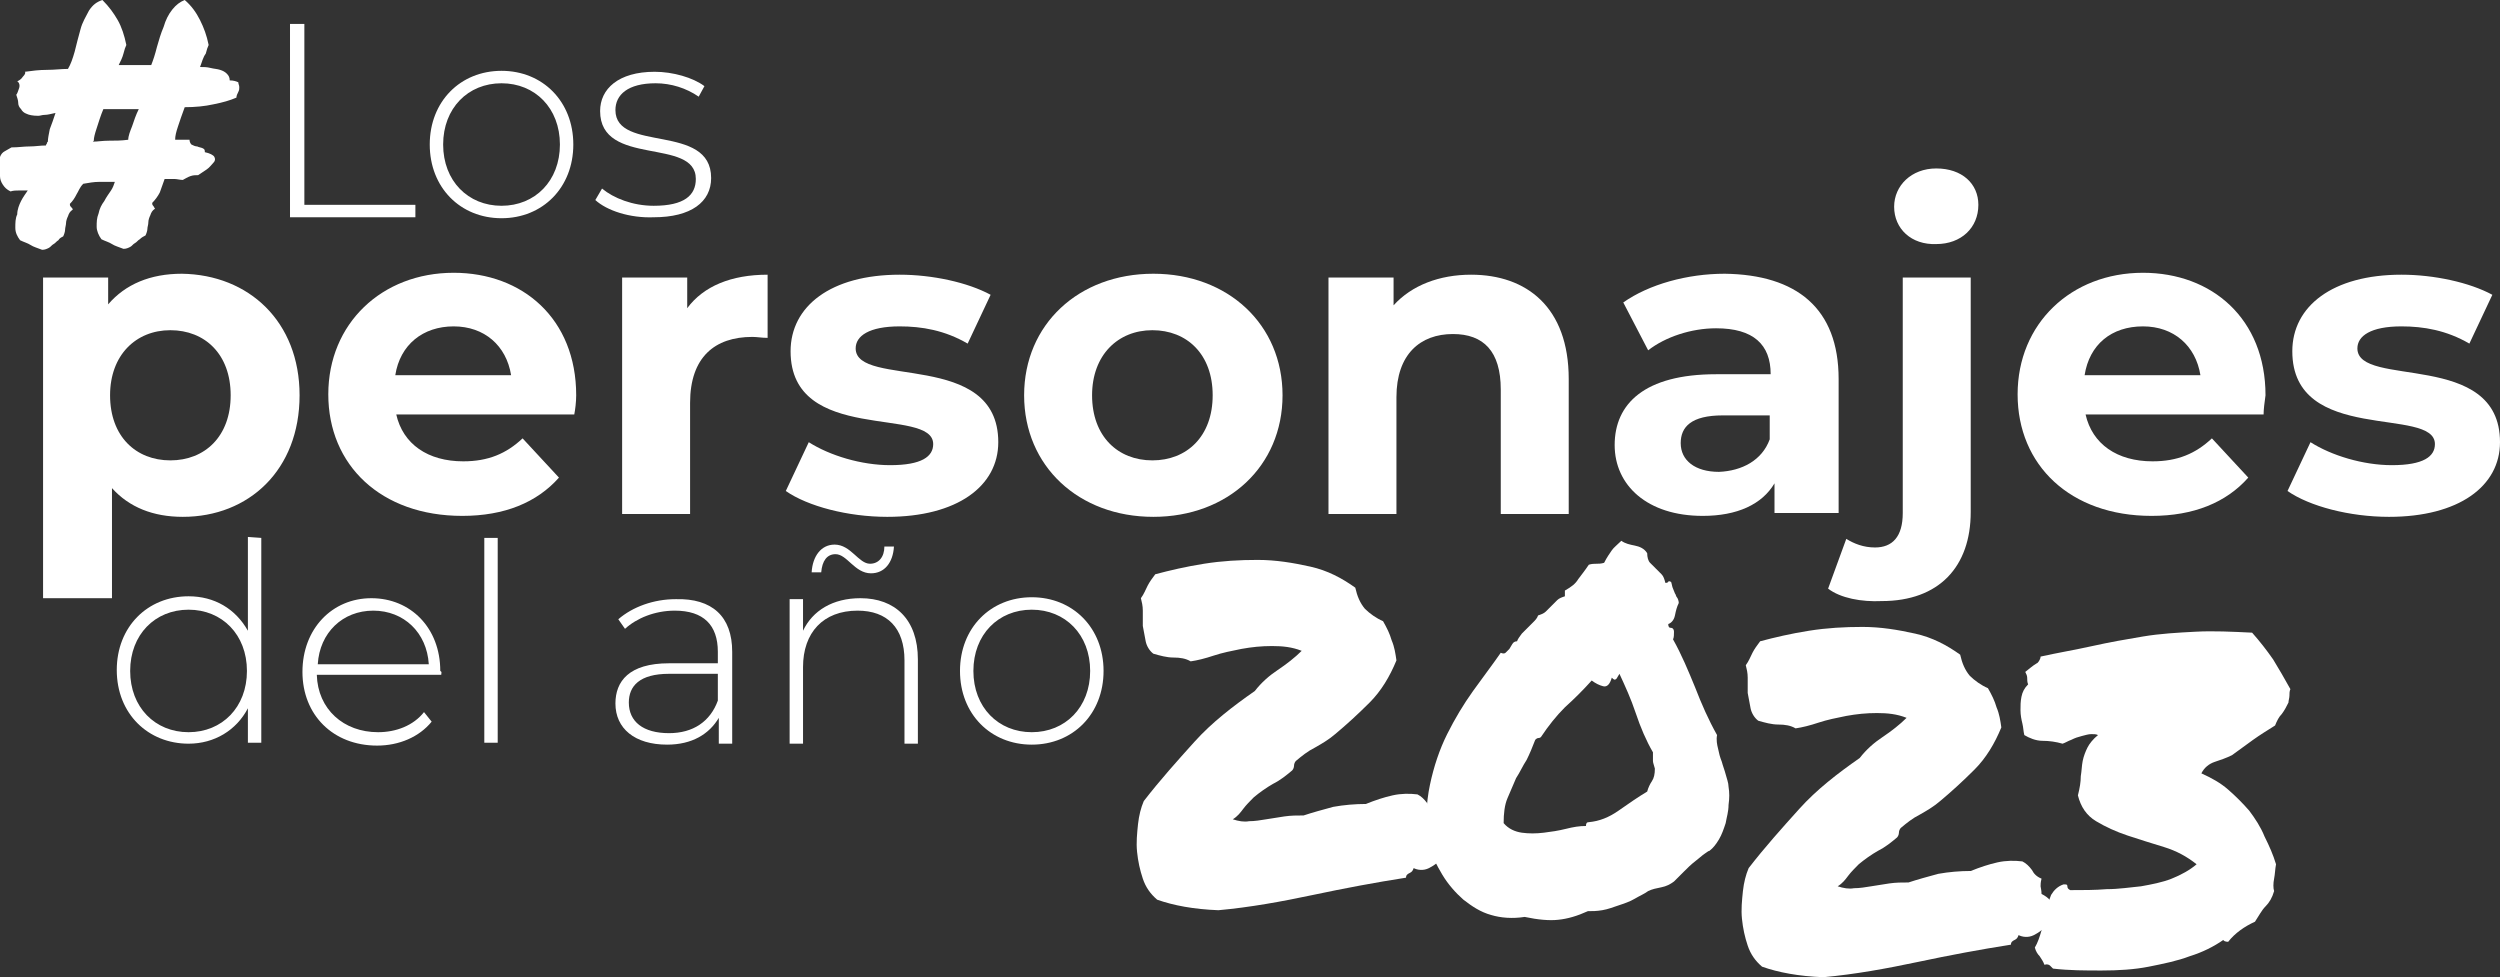
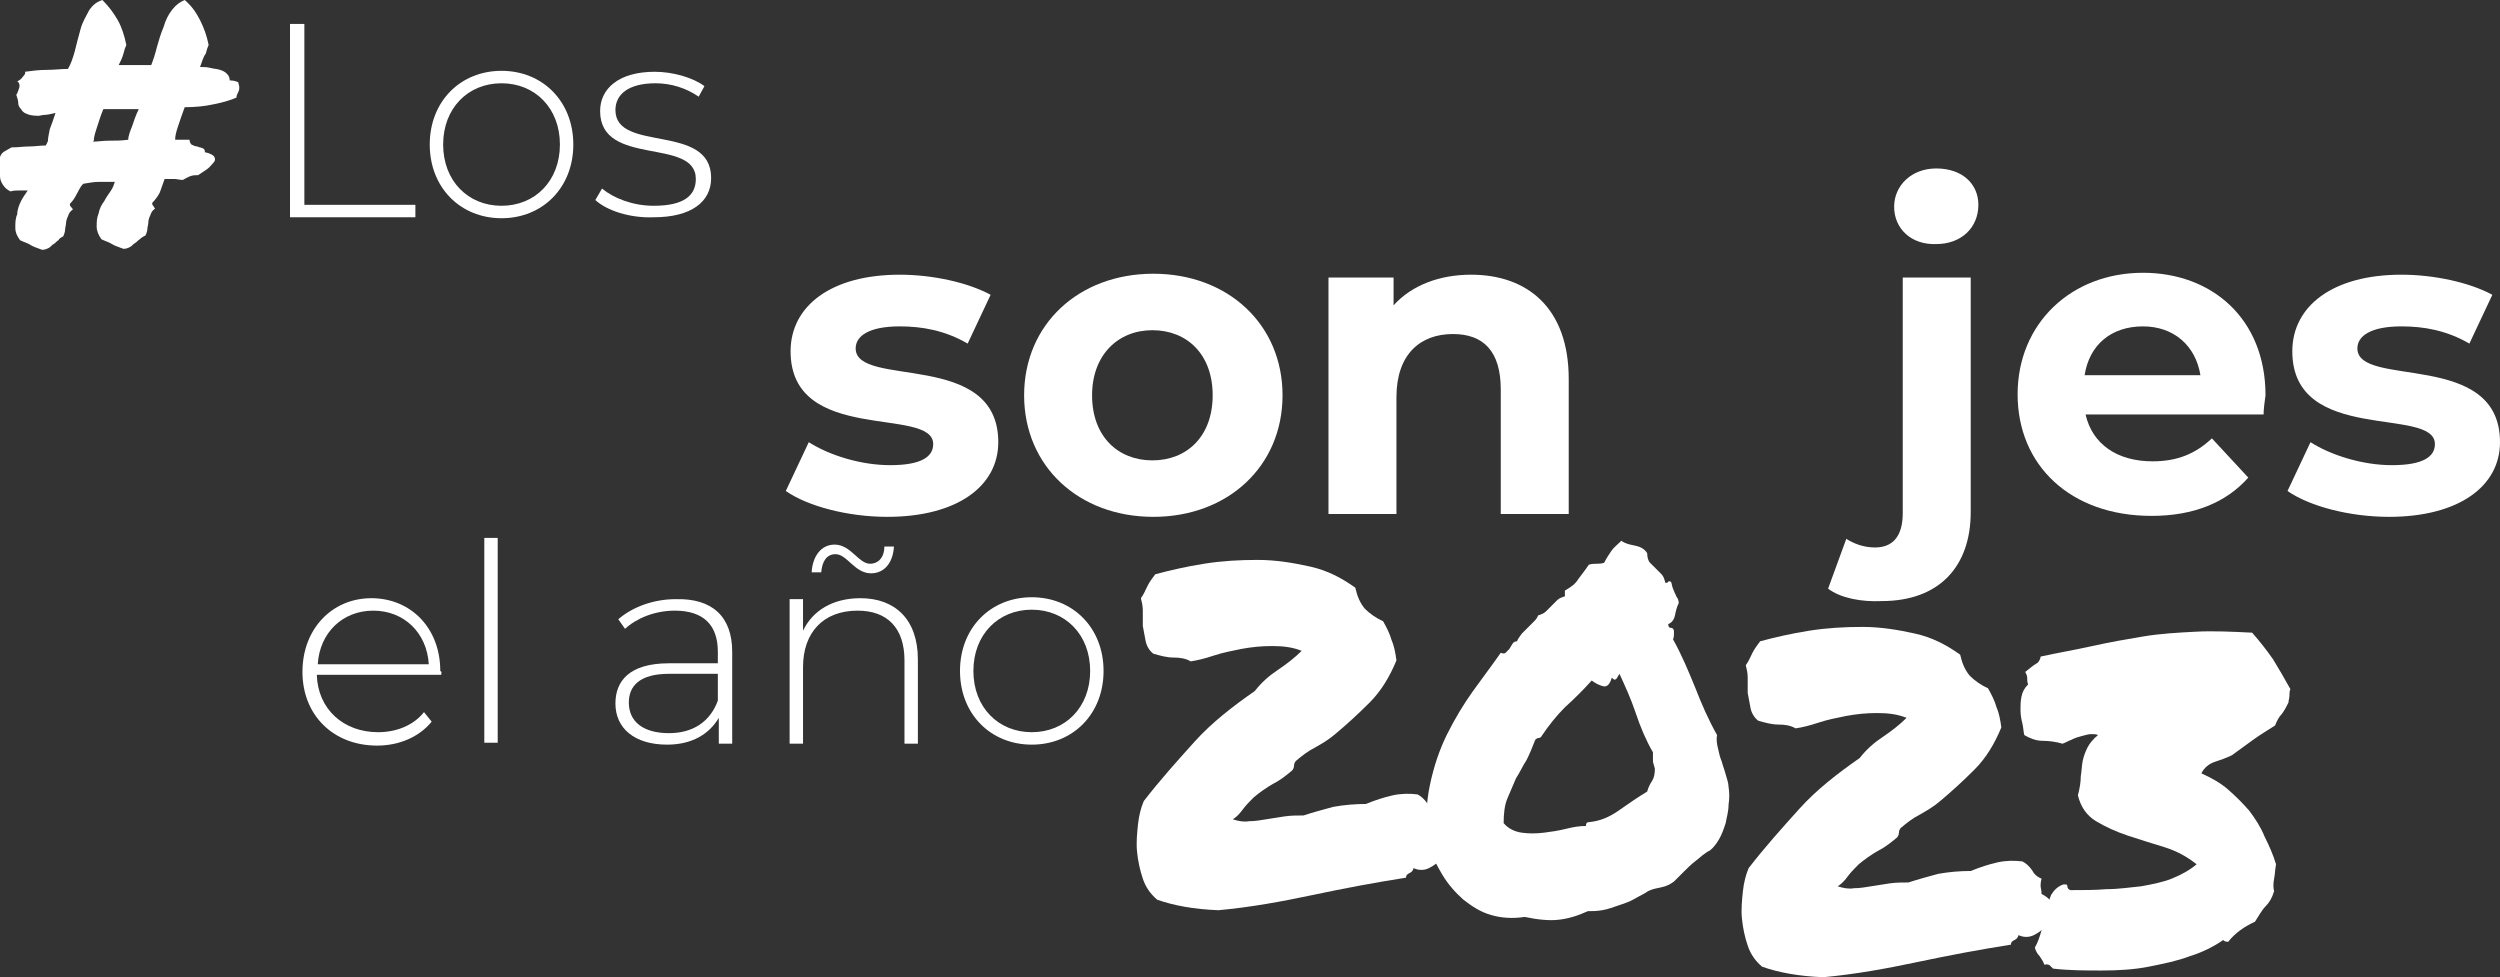
<svg xmlns="http://www.w3.org/2000/svg" id="Capa_1" x="0px" y="0px" viewBox="0 0 261.2 102.1" style="enable-background:new 0 0 261.2 102.1;" xml:space="preserve">
  <rect x="0" y="0" width="261.2" height="102.1" fill="#333333" stroke="none" />
  <style type="text/css">	.st0{fill:#FFFFFF;}</style>
  <g>
    <g>
      <path class="st0" d="M21.4,15.9c0.5,0.1,0.9,0.3,1,0.5s0.1,0.4-0.1,0.6s-0.4,0.5-0.7,0.7c-0.3,0.2-0.6,0.4-0.9,0.6   c-0.3,0-0.5,0-0.8,0.1s-0.6,0.3-0.8,0.4c-0.3,0-0.6-0.1-0.9-0.1s-0.6,0-1,0c-0.2,0.5-0.3,0.9-0.5,1.4c-0.2,0.4-0.5,0.8-0.8,1.1   c0,0.1,0,0.2,0.1,0.3c0.1,0.1,0.1,0.2,0.2,0.3c-0.3,0.2-0.4,0.4-0.5,0.7c-0.1,0.2-0.2,0.5-0.2,0.7c0,0.3-0.1,0.5-0.1,0.7   s-0.1,0.5-0.2,0.7c-0.2,0.1-0.4,0.2-0.6,0.4c-0.2,0.1-0.3,0.3-0.5,0.4s-0.3,0.3-0.5,0.4S13.2,26,12.9,26c-0.5-0.2-0.9-0.3-1.2-0.5   S11,25.2,10.6,25c-0.3-0.4-0.5-0.9-0.5-1.3c0-0.5,0-0.9,0.2-1.4c0.1-0.5,0.3-0.9,0.6-1.3c0.2-0.4,0.5-0.8,0.7-1.1   c0.2-0.3,0.3-0.6,0.4-0.9c-0.5,0-1.1,0-1.6,0c-0.6,0-1.1,0.1-1.7,0.2C8.3,19.6,8.2,20,8,20.3c-0.2,0.4-0.4,0.7-0.7,1   c0,0.1,0,0.2,0.1,0.3c0.1,0.1,0.2,0.2,0.2,0.3c-0.3,0.2-0.4,0.4-0.5,0.7c-0.1,0.2-0.2,0.5-0.2,0.7S6.8,23.8,6.8,24   s-0.1,0.5-0.2,0.7c-0.2,0.1-0.4,0.2-0.5,0.4c-0.2,0.1-0.3,0.3-0.5,0.4s-0.3,0.3-0.5,0.4s-0.4,0.2-0.7,0.2   c-0.5-0.2-0.9-0.3-1.2-0.5s-0.7-0.3-1.1-0.5c-0.3-0.4-0.5-0.8-0.5-1.3s0-1,0.2-1.4c0-0.5,0.2-1,0.4-1.4s0.5-0.8,0.7-1.1   c-0.3,0-0.6,0-0.9,0s-0.6,0-0.9,0.1c-0.4-0.2-0.6-0.4-0.8-0.7C0.1,19,0,18.7,0,18.4c0-0.4,0-0.7,0-1c0-0.3,0-0.7,0-1   c0.1-0.3,0.3-0.5,0.5-0.6s0.5-0.3,0.7-0.4c0.7,0,1.3-0.1,1.9-0.1s1.1-0.1,1.7-0.1c0,0,0-0.1,0.1-0.2c0-0.1,0-0.1,0.1-0.2   c0-0.3,0.1-0.8,0.2-1.3c0.2-0.5,0.4-1.1,0.6-1.7C5.3,11.9,5,12,4.7,12S4.2,12.1,4,12.1c-0.6,0-1-0.1-1.2-0.2   c-0.3-0.1-0.5-0.3-0.6-0.5C2,11.2,1.9,11,1.9,10.7c0-0.2-0.1-0.5-0.2-0.8C1.8,9.8,1.9,9.5,2,9.2c0.1-0.3,0-0.6-0.2-0.7   C2,8.4,2.2,8.3,2.4,8c0.2-0.2,0.3-0.4,0.2-0.5c0.7-0.1,1.5-0.2,2.3-0.2s1.5-0.1,2.2-0.1c0.3-0.5,0.5-1.1,0.7-1.8   C8,4.6,8.2,3.8,8.4,3.1c0.2-0.8,0.6-1.4,0.9-2c0.4-0.6,0.8-0.9,1.4-1.1c0.7,0.7,1.2,1.4,1.6,2.1c0.4,0.7,0.7,1.6,0.9,2.6   c-0.1,0.2-0.2,0.5-0.3,0.9s-0.3,0.8-0.5,1.2c0.6,0,1.1,0,1.7,0c0.6,0,1.1,0,1.7,0c0.2-0.5,0.4-1.1,0.6-1.9   c0.2-0.7,0.4-1.4,0.7-2.1C17.3,2.1,17.6,1.5,18,1s0.8-0.8,1.3-1c0.7,0.6,1.2,1.3,1.6,2.1s0.7,1.6,0.9,2.6   c-0.1,0.2-0.2,0.5-0.3,0.9C21.2,6,21.1,6.5,20.9,7c0.4,0,0.7,0,1.1,0.1s0.7,0.1,1,0.2s0.5,0.2,0.7,0.4C23.9,7.9,24,8.1,24,8.4   c0.4,0,0.7,0.1,0.9,0.2c0,0.2,0.1,0.3,0.1,0.5c0,0.2,0,0.3-0.1,0.5s-0.2,0.4-0.2,0.6c-0.7,0.3-1.4,0.5-2.4,0.7   c-0.9,0.2-1.9,0.3-3,0.3c-0.3,0.8-0.5,1.4-0.7,2s-0.3,1-0.3,1.4h1.5c0,0.2,0.1,0.4,0.2,0.5c0.2,0.1,0.4,0.2,0.6,0.2   c0.2,0.1,0.4,0.1,0.6,0.2C21.4,15.6,21.4,15.7,21.4,15.9z M9.7,14.8c0.5,0,1-0.1,1.7-0.1c0.6,0,1.3,0,2-0.1c0-0.4,0.2-0.9,0.4-1.4   c0.2-0.6,0.4-1.2,0.7-1.8c-0.7,0-1.4,0-2,0s-1.2,0-1.7,0c-0.3,0.7-0.5,1.4-0.7,2s-0.3,1-0.3,1.3L9.7,14.8z" />
    </g>
  </g>
  <g>
    <g>
      <path class="st0" d="M150.1,86.4c0.8,0.4,1.2,0.9,1.2,1.5s-0.2,1.1-0.5,1.6c-0.4,0.5-0.9,0.9-1.5,1.2c-0.6,0.3-1.2,0.2-1.6,0   c-0.1,0.3-0.2,0.4-0.4,0.5s-0.4,0.2-0.4,0.5c-3.2,0.5-6.4,1.1-9.7,1.8c-3.3,0.7-6.6,1.3-9.9,1.6c-2.6-0.1-4.7-0.5-6.4-1.1   c-0.7-0.6-1.2-1.3-1.5-2.2s-0.5-1.8-0.6-2.8s0-1.9,0.1-2.9c0.1-0.9,0.3-1.7,0.6-2.4c1.7-2.2,3.5-4.2,5.3-6.2s4-3.7,6.3-5.3   c0.7-0.9,1.5-1.6,2.4-2.2s1.8-1.3,2.5-2c-1-0.4-2-0.5-3.1-0.5s-2.1,0.1-3.2,0.3c-1,0.2-2,0.4-2.9,0.7c-0.9,0.3-1.7,0.5-2.4,0.6   c-0.5-0.3-1.1-0.4-1.8-0.4c-0.7,0-1.4-0.2-2.1-0.4c-0.4-0.3-0.7-0.8-0.8-1.3c-0.1-0.5-0.2-1.1-0.3-1.6c0-0.6,0-1.1,0-1.6   s-0.1-0.9-0.2-1.3c0.3-0.4,0.5-0.9,0.7-1.3c0.2-0.4,0.5-0.8,0.8-1.2c1.5-0.4,3.2-0.8,5.1-1.1s3.7-0.4,5.6-0.4   c1.9,0,3.7,0.3,5.5,0.7s3.3,1.2,4.7,2.2c0.2,0.9,0.5,1.6,1,2.2c0.5,0.5,1.2,1,1.9,1.3c0.4,0.7,0.7,1.3,0.9,2   c0.3,0.7,0.4,1.4,0.5,2.1c-0.7,1.7-1.6,3.2-2.8,4.4c-1.2,1.2-2.4,2.3-3.6,3.3c-0.7,0.6-1.4,1-2.1,1.4c-0.8,0.4-1.4,0.9-2,1.4   c-0.1,0.1-0.2,0.3-0.2,0.5s-0.1,0.4-0.2,0.5c-0.6,0.5-1.2,1-2,1.4c-0.7,0.4-1.4,0.9-2,1.4c-0.4,0.4-0.8,0.8-1.1,1.2   c-0.3,0.4-0.6,0.8-1.1,1.1c0.6,0.2,1.2,0.3,1.7,0.2c0.6,0,1.2-0.1,1.8-0.2s1.2-0.2,1.9-0.3s1.3-0.1,2-0.1c0.9-0.3,2-0.6,3.1-0.9   c1.1-0.2,2.3-0.3,3.4-0.3c1-0.4,1.9-0.7,2.8-0.9c0.9-0.2,1.8-0.2,2.6-0.1c0.4,0.2,0.7,0.5,1,0.9c0.2,0.4,0.5,0.7,1,0.9   c-0.1,0.4-0.1,0.6-0.1,0.8C150.1,85.7,150.1,86,150.1,86.4z" />
      <path class="st0" d="M159.3,95.8c-1.3,0.2-2.5,0.1-3.5-0.2c-1.1-0.3-2-0.9-2.9-1.6c-0.8-0.7-1.6-1.6-2.2-2.6c-0.6-1-1.1-2-1.5-3.1   c-0.3-2.3-0.2-4.4,0.2-6.3s1-3.7,1.8-5.3c0.8-1.6,1.7-3.1,2.7-4.5s2-2.7,2.9-4c0.2,0.1,0.4,0.1,0.5,0s0.3-0.3,0.4-0.4   c0.1-0.2,0.2-0.3,0.3-0.5s0.3-0.3,0.5-0.3c0.1-0.3,0.3-0.5,0.5-0.8c0.2-0.2,0.4-0.4,0.6-0.6c0.2-0.2,0.4-0.4,0.6-0.6   c0.2-0.2,0.4-0.4,0.5-0.7c0.3-0.1,0.6-0.2,0.8-0.4c0.2-0.2,0.4-0.4,0.6-0.6c0.2-0.2,0.4-0.4,0.6-0.6c0.2-0.2,0.5-0.3,0.8-0.4v-0.6   c0.7-0.4,1.1-0.7,1.4-1.2c0.3-0.4,0.7-0.9,1.1-1.5c0.3-0.1,0.6-0.1,0.8-0.1s0.5,0,0.8-0.1c0.3-0.6,0.6-1,0.8-1.3s0.6-0.6,1-1   c0.4,0.3,0.9,0.4,1.4,0.5s1,0.3,1.3,0.8c0,0.4,0.1,0.8,0.3,1s0.4,0.4,0.6,0.6c0.2,0.2,0.4,0.4,0.6,0.6c0.2,0.2,0.3,0.5,0.4,0.9   c0.1,0,0.2,0,0.3-0.1c0-0.1,0.1-0.1,0.3,0c0.1,0.3,0.1,0.5,0.2,0.7c0.1,0.2,0.1,0.3,0.2,0.5c0.1,0.1,0.1,0.3,0.2,0.4   c0.1,0.1,0.2,0.4,0.2,0.6c-0.2,0.4-0.3,0.8-0.4,1.3c-0.1,0.5-0.4,0.8-0.7,0.9c0,0.3,0.1,0.4,0.3,0.4s0.3,0.2,0.3,0.4   c0,0.3,0,0.6-0.1,0.8c0.9,1.6,1.6,3.3,2.3,5c0.7,1.8,1.4,3.4,2.3,5c-0.1,0.5,0,1,0.1,1.4c0.1,0.5,0.2,0.9,0.4,1.4   c0.1,0.4,0.3,0.9,0.4,1.3c0.1,0.4,0.3,0.9,0.3,1.3c0.1,0.6,0.1,1.2,0,1.9c0,0.7-0.2,1.3-0.3,1.9c-0.2,0.6-0.4,1.2-0.7,1.7   s-0.6,0.9-1,1.2c-0.1,0-0.2,0.1-0.5,0.3c-0.3,0.2-0.6,0.5-1,0.8s-0.8,0.7-1.2,1.1s-0.7,0.7-1,1c-0.4,0.3-0.8,0.5-1.3,0.6   s-1,0.2-1.4,0.4c-0.4,0.3-0.9,0.5-1.4,0.8s-1.1,0.5-1.7,0.7c-0.6,0.2-1.1,0.4-1.7,0.5c-0.6,0.1-1,0.1-1.5,0.1   c-1.1,0.5-2.1,0.8-3.1,0.9C161.9,96.2,160.7,96.1,159.3,95.8z M160.4,77.3c-0.3,0.8-0.6,1.5-0.9,2.1c-0.4,0.6-0.7,1.3-1.1,1.9   c-0.3,0.7-0.6,1.4-0.9,2.1s-0.4,1.6-0.4,2.6c0.5,0.6,1.2,0.9,1.9,1s1.5,0.1,2.3,0s1.5-0.2,2.3-0.4c0.8-0.2,1.4-0.3,2.1-0.3   c0-0.3,0.1-0.4,0.3-0.4c1.1-0.1,2.1-0.5,3.1-1.2s2-1.4,3-2c0.1-0.4,0.3-0.8,0.5-1.1c0.2-0.3,0.3-0.7,0.3-1.3   c-0.1-0.4-0.2-0.6-0.2-0.8c0-0.2,0-0.5,0-0.9c-0.7-1.2-1.3-2.6-1.8-4.1s-1.1-2.8-1.7-4.1c-0.1,0.2-0.2,0.3-0.3,0.5   c-0.2,0.2-0.3,0.1-0.5-0.1c-0.2,0.7-0.5,1-0.9,0.9s-0.8-0.3-1.2-0.6c-0.9,1-1.8,1.9-2.8,2.8c-0.9,0.9-1.7,1.9-2.5,3.1   c-0.1,0.1-0.2,0.1-0.2,0.1C160.6,77.1,160.5,77.2,160.4,77.3z" />
    </g>
  </g>
  <g>
    <g>
      <path class="st0" d="M213.3,93.4c0.8,0.4,1.2,0.9,1.2,1.5s-0.2,1.1-0.5,1.6c-0.4,0.5-0.9,0.9-1.5,1.2c-0.6,0.3-1.2,0.2-1.6,0   c-0.1,0.3-0.2,0.4-0.4,0.5s-0.4,0.2-0.4,0.5c-3.2,0.5-6.4,1.1-9.7,1.8c-3.3,0.7-6.6,1.3-9.9,1.6c-2.6-0.1-4.7-0.5-6.4-1.1   c-0.7-0.6-1.2-1.3-1.5-2.2S182.1,97,182,96s0-1.9,0.1-2.9c0.1-0.9,0.3-1.7,0.6-2.4c1.7-2.2,3.5-4.2,5.3-6.2s4-3.7,6.3-5.3   c0.7-0.9,1.5-1.6,2.4-2.2s1.8-1.3,2.5-2c-1-0.4-2-0.5-3.1-0.5s-2.1,0.1-3.2,0.3c-1,0.2-2,0.4-2.9,0.7c-0.9,0.3-1.7,0.5-2.4,0.6   c-0.5-0.3-1.1-0.4-1.8-0.4s-1.4-0.2-2.1-0.4c-0.4-0.3-0.7-0.8-0.8-1.3s-0.2-1.1-0.3-1.6c0-0.6,0-1.1,0-1.6s-0.1-0.9-0.2-1.3   c0.3-0.4,0.5-0.9,0.7-1.3s0.5-0.8,0.8-1.2c1.5-0.4,3.2-0.8,5.1-1.1c1.9-0.3,3.7-0.4,5.6-0.4c1.9,0,3.7,0.3,5.5,0.7   c1.8,0.4,3.3,1.2,4.7,2.2c0.2,0.9,0.5,1.6,1,2.2c0.5,0.5,1.2,1,1.9,1.3c0.4,0.7,0.7,1.3,0.9,2c0.3,0.7,0.4,1.4,0.5,2.1   c-0.7,1.7-1.6,3.2-2.8,4.4c-1.2,1.2-2.4,2.3-3.6,3.3c-0.7,0.6-1.4,1-2.1,1.4c-0.8,0.4-1.4,0.9-2,1.4c-0.1,0.1-0.2,0.3-0.2,0.5   s-0.1,0.4-0.2,0.5c-0.6,0.5-1.2,1-2,1.4c-0.7,0.4-1.4,0.9-2,1.4c-0.4,0.4-0.8,0.8-1.1,1.2c-0.3,0.4-0.6,0.8-1.1,1.1   c0.6,0.2,1.2,0.3,1.7,0.2c0.6,0,1.2-0.1,1.8-0.2s1.2-0.2,1.9-0.3s1.3-0.1,2-0.1c0.9-0.3,2-0.6,3.1-0.9c1.1-0.2,2.3-0.3,3.4-0.3   c1-0.4,1.9-0.7,2.8-0.9c0.9-0.2,1.8-0.2,2.6-0.1c0.4,0.2,0.7,0.5,1,0.9c0.2,0.4,0.5,0.7,1,0.9c-0.1,0.4-0.1,0.6-0.1,0.8   C213.2,92.7,213.3,93,213.3,93.4z" />
      <path class="st0" d="M213.2,68.6c1.8-0.4,3.6-0.7,5.4-1.1c1.8-0.4,3.5-0.7,5.3-1s3.6-0.4,5.5-0.5s3.8,0,5.9,0.1   c0.8,0.9,1.5,1.8,2.2,2.8c0.6,1,1.2,2,1.8,3.1c-0.1,0.2-0.1,0.5-0.1,0.7s-0.1,0.5-0.1,0.7c-0.2,0.4-0.4,0.8-0.7,1.2   c-0.3,0.3-0.5,0.7-0.7,1.2c-0.8,0.5-1.6,1-2.3,1.5s-1.5,1.1-2.2,1.6c-0.6,0.3-1.2,0.5-1.8,0.7s-1.1,0.6-1.4,1.2   c1.1,0.5,2,1,2.8,1.7s1.5,1.4,2.2,2.2c0.6,0.8,1.2,1.7,1.6,2.7c0.5,1,0.9,1.9,1.2,2.9c-0.1,0.5-0.1,1-0.2,1.5   c-0.1,0.5-0.1,1,0,1.3c-0.2,0.7-0.5,1.2-0.9,1.6s-0.7,1-1.1,1.6c-1.1,0.5-2.1,1.2-2.8,2.1c-0.3,0-0.5-0.1-0.5-0.2   c-1,0.7-2.2,1.3-3.5,1.7c-1.3,0.5-2.8,0.8-4.3,1.1c-1.5,0.3-3.2,0.4-4.9,0.4s-3.4,0-5.1-0.2c-0.1-0.1-0.2-0.2-0.3-0.3   s-0.3-0.2-0.6-0.1c-0.1-0.3-0.3-0.6-0.5-0.9c-0.2-0.2-0.4-0.5-0.5-0.9c0.3-0.5,0.5-1.1,0.7-1.8c0.1-0.7,0.2-1.4,0.4-2   s0.4-1.2,0.6-1.7c0.3-0.5,0.7-0.9,1.3-1.1c0.3,0,0.4,0,0.4,0.2s0.1,0.3,0.3,0.4c1.3,0,2.6,0,3.8-0.1c1.3,0,2.5-0.2,3.6-0.3   c1.1-0.2,2.2-0.4,3.2-0.8s1.9-0.9,2.6-1.5c-1-0.8-2.1-1.4-3.4-1.8c-1.3-0.4-2.6-0.8-3.8-1.2s-2.3-0.9-3.3-1.5s-1.6-1.5-1.9-2.7   c0.2-0.8,0.3-1.4,0.3-2c0.1-0.6,0.1-1.1,0.2-1.6c0.1-0.5,0.3-1,0.5-1.4s0.6-0.9,1.1-1.3c-0.2-0.1-0.4-0.1-0.7-0.1s-0.6,0.1-1,0.2   s-0.7,0.2-1.1,0.4c-0.3,0.1-0.6,0.3-0.9,0.4c-0.7-0.2-1.4-0.3-2.1-0.3c-0.7,0-1.4-0.3-1.9-0.6c-0.1-0.4-0.1-0.8-0.2-1.2   c-0.1-0.4-0.2-0.9-0.2-1.4s0-0.9,0.1-1.4s0.3-0.9,0.7-1.3c-0.1-0.2-0.1-0.5-0.1-0.7s-0.1-0.4-0.2-0.6c0.4-0.3,0.7-0.6,1.2-0.9   C212.9,69.3,213.2,68.9,213.2,68.6z" />
    </g>
  </g>
  <g>
-     <path class="st0" d="M31.3,41.3C31.3,49.1,26,54,19.1,54c-3.1,0-5.6-1-7.4-3v11.5H4.5V29h6.8v2.8c1.8-2.1,4.4-3.2,7.7-3.2  C26,28.7,31.3,33.6,31.3,41.3z M24.1,41.3c0-4.3-2.7-6.8-6.3-6.8s-6.3,2.6-6.3,6.8c0,4.3,2.7,6.8,6.3,6.8S24.1,45.6,24.1,41.3z" />
-     <path class="st0" d="M60,43.3H41.4c0.7,3.1,3.3,4.9,7,4.9c2.6,0,4.5-0.8,6.2-2.4l3.8,4.1c-2.3,2.6-5.7,4-10.1,4  c-8.5,0-14-5.3-14-12.7s5.6-12.7,13.1-12.7c7.2,0,12.8,4.8,12.8,12.8C60.2,42,60.1,42.8,60,43.3z M41.3,39.2h12.1  c-0.5-3.1-2.8-5.1-6-5.1C44.2,34.1,41.8,36,41.3,39.2z" />
-     <path class="st0" d="M80.2,28.7v6.6c-0.6,0-1.1-0.1-1.6-0.1c-3.9,0-6.5,2.1-6.5,6.9v11.6H65V29h6.8v3.2  C73.5,29.9,76.4,28.7,80.2,28.7z" />
    <path class="st0" d="M82.1,51.3l2.4-5.1c2.2,1.4,5.5,2.4,8.5,2.4c3.3,0,4.5-0.9,4.5-2.2c0-4-14.9,0.1-14.9-9.7c0-4.7,4.2-8,11.4-8  c3.4,0,7.1,0.8,9.5,2.1l-2.4,5.1c-2.4-1.4-4.8-1.8-7.1-1.8c-3.2,0-4.6,1-4.6,2.3c0,4.2,14.9,0.1,14.9,9.8c0,4.6-4.3,7.8-11.6,7.8  C88.6,54,84.4,52.9,82.1,51.3z" />
    <path class="st0" d="M107,41.3c0-7.4,5.7-12.7,13.5-12.7S134,33.9,134,41.3S128.3,54,120.5,54S107,48.7,107,41.3z M126.7,41.3  c0-4.3-2.7-6.8-6.3-6.8c-3.6,0-6.3,2.6-6.3,6.8c0,4.3,2.7,6.8,6.3,6.8S126.7,45.6,126.7,41.3z" />
    <path class="st0" d="M163.9,39.6v14.1h-7.1v-13c0-4-1.8-5.8-5-5.8c-3.4,0-5.9,2.1-5.9,6.6v12.2h-7.1V29h6.8v2.9  c1.9-2.1,4.8-3.2,8.1-3.2C159.5,28.7,163.9,32.1,163.9,39.6z" />
-     <path class="st0" d="M192.1,39.6v14h-6.7v-3.1c-1.3,2.2-3.9,3.4-7.5,3.4c-5.8,0-9.2-3.2-9.2-7.4c0-4.3,3.1-7.4,10.6-7.4h5.7  c0-3.1-1.8-4.8-5.7-4.8c-2.6,0-5.3,0.9-7.1,2.3l-2.6-5c2.7-1.9,6.7-3,10.6-3C187.7,28.7,192.1,32.2,192.1,39.6z M184.9,45.9v-2.5  H180c-3.3,0-4.4,1.2-4.4,2.9c0,1.8,1.5,3,4,3C182,49.2,184.1,48.1,184.9,45.9z" />
    <path class="st0" d="M191,61.5l1.9-5.2c0.8,0.5,1.8,0.9,3,0.9c1.8,0,2.9-1.1,2.9-3.6V29h7.1v24.5c0,5.7-3.3,9.3-9.3,9.3  C194.5,62.9,192.3,62.5,191,61.5z M197.9,21.6c0-2.2,1.8-4,4.4-4c2.7,0,4.4,1.6,4.4,3.8c0,2.4-1.8,4.1-4.4,4.1  C199.7,25.6,197.9,23.9,197.9,21.6z" />
    <path class="st0" d="M236.5,43.3h-18.6c0.7,3.1,3.3,4.9,7,4.9c2.6,0,4.5-0.8,6.2-2.4l3.8,4.1c-2.3,2.6-5.7,4-10.1,4  c-8.5,0-14-5.3-14-12.7s5.6-12.7,13.1-12.7c7.2,0,12.8,4.8,12.8,12.8C236.6,42,236.5,42.8,236.5,43.3z M217.8,39.2h12.1  c-0.5-3.1-2.8-5.1-6-5.1C220.6,34.1,218.3,36,217.8,39.2z" />
    <path class="st0" d="M239,51.3l2.4-5.1c2.2,1.4,5.5,2.4,8.5,2.4c3.3,0,4.5-0.9,4.5-2.2c0-4-14.9,0.1-14.9-9.7c0-4.7,4.2-8,11.4-8  c3.4,0,7.1,0.8,9.5,2.1l-2.4,5.1c-2.4-1.4-4.8-1.8-7.1-1.8c-3.2,0-4.6,1-4.6,2.3c0,4.2,14.9,0.1,14.9,9.8c0,4.6-4.3,7.8-11.6,7.8  C245.5,54,241.3,52.9,239,51.3z" />
  </g>
  <g>
-     <path class="st0" d="M27.3,56.2v21.4h-1.4V74c-1.2,2.3-3.5,3.7-6.2,3.7c-4.2,0-7.5-3.1-7.5-7.7c0-4.5,3.2-7.7,7.5-7.7  c2.7,0,4.9,1.3,6.2,3.6v-9.8L27.3,56.2L27.3,56.2z M25.8,70.1c0-3.8-2.6-6.4-6.1-6.4s-6.1,2.6-6.1,6.4s2.6,6.4,6.1,6.4  S25.8,73.9,25.8,70.1z" />
    <path class="st0" d="M46.1,70.5h-13c0.1,3.6,2.8,6,6.4,6c1.9,0,3.7-0.7,4.8-2.1l0.8,1c-1.3,1.6-3.4,2.5-5.7,2.5  c-4.6,0-7.8-3.2-7.8-7.7s3.1-7.7,7.2-7.7s7.2,3.1,7.2,7.6C46.2,70.2,46.1,70.3,46.1,70.5z M33.2,69.4h11.6  c-0.2-3.3-2.6-5.6-5.8-5.6C35.8,63.8,33.4,66.1,33.2,69.4z" />
    <path class="st0" d="M50.6,56.2H52v21.4h-1.4V56.2z" />
    <path class="st0" d="M76.5,68.1v9.6h-1.4V75c-1,1.7-2.8,2.8-5.4,2.8c-3.4,0-5.4-1.7-5.4-4.3c0-2.3,1.4-4.2,5.6-4.2H75v-1.2  c0-2.8-1.5-4.3-4.5-4.3c-2.1,0-4,0.8-5.2,1.9l-0.7-1c1.5-1.3,3.7-2.1,6-2.1C74.4,62.5,76.5,64.4,76.5,68.1z M75,73.2v-2.8h-5.1  c-3.1,0-4.2,1.3-4.2,3c0,2,1.5,3.2,4.2,3.2C72.4,76.6,74.2,75.4,75,73.2z" />
    <path class="st0" d="M95.9,68.9v8.8h-1.4V69c0-3.4-1.8-5.2-4.9-5.2c-3.6,0-5.7,2.3-5.7,5.9v8h-1.4V62.6h1.4v3.3  c1-2.1,3.1-3.4,6-3.4C93.5,62.5,95.9,64.7,95.9,68.9z M85.8,59.8h-1c0.1-1.7,1-2.9,2.4-2.9c1.7,0,2.5,2,3.7,2  c0.9,0,1.5-0.7,1.5-1.8h1c-0.1,1.7-1,2.8-2.4,2.8c-1.7,0-2.5-2-3.7-2C86.4,57.9,85.9,58.6,85.8,59.8z" />
    <path class="st0" d="M100.3,70.1c0-4.5,3.2-7.7,7.5-7.7s7.5,3.2,7.5,7.7s-3.2,7.7-7.5,7.7C103.5,77.8,100.3,74.6,100.3,70.1z   M113.9,70.1c0-3.8-2.6-6.4-6.1-6.4s-6.1,2.6-6.1,6.4s2.6,6.4,6.1,6.4S113.9,73.9,113.9,70.1z" />
  </g>
  <g>
    <path class="st0" d="M30.3,2.5h1.5v18.9h11.6v1.3H30.3V2.5z" />
    <path class="st0" d="M44.9,15.1c0-4.5,3.2-7.7,7.5-7.7s7.5,3.2,7.5,7.7s-3.2,7.7-7.5,7.7S44.9,19.6,44.9,15.1z M58.5,15.1  c0-3.8-2.6-6.4-6.1-6.4s-6.1,2.6-6.1,6.4s2.6,6.4,6.1,6.4S58.5,18.9,58.5,15.1z" />
    <path class="st0" d="M62.2,20.9l0.7-1.2c1.2,1,3.2,1.8,5.4,1.8c3.2,0,4.4-1.1,4.4-2.8c0-4.4-10-1.2-10-7.1c0-2.3,1.9-4.1,5.7-4.1  c1.9,0,4,0.6,5.2,1.5L73,10.1c-1.3-0.9-2.9-1.4-4.5-1.4c-2.9,0-4.2,1.2-4.2,2.8c0,4.5,10,1.3,10,7.1c0,2.5-2.1,4.1-6,4.1  C65.8,22.8,63.4,22,62.2,20.9z" />
  </g>
</svg>